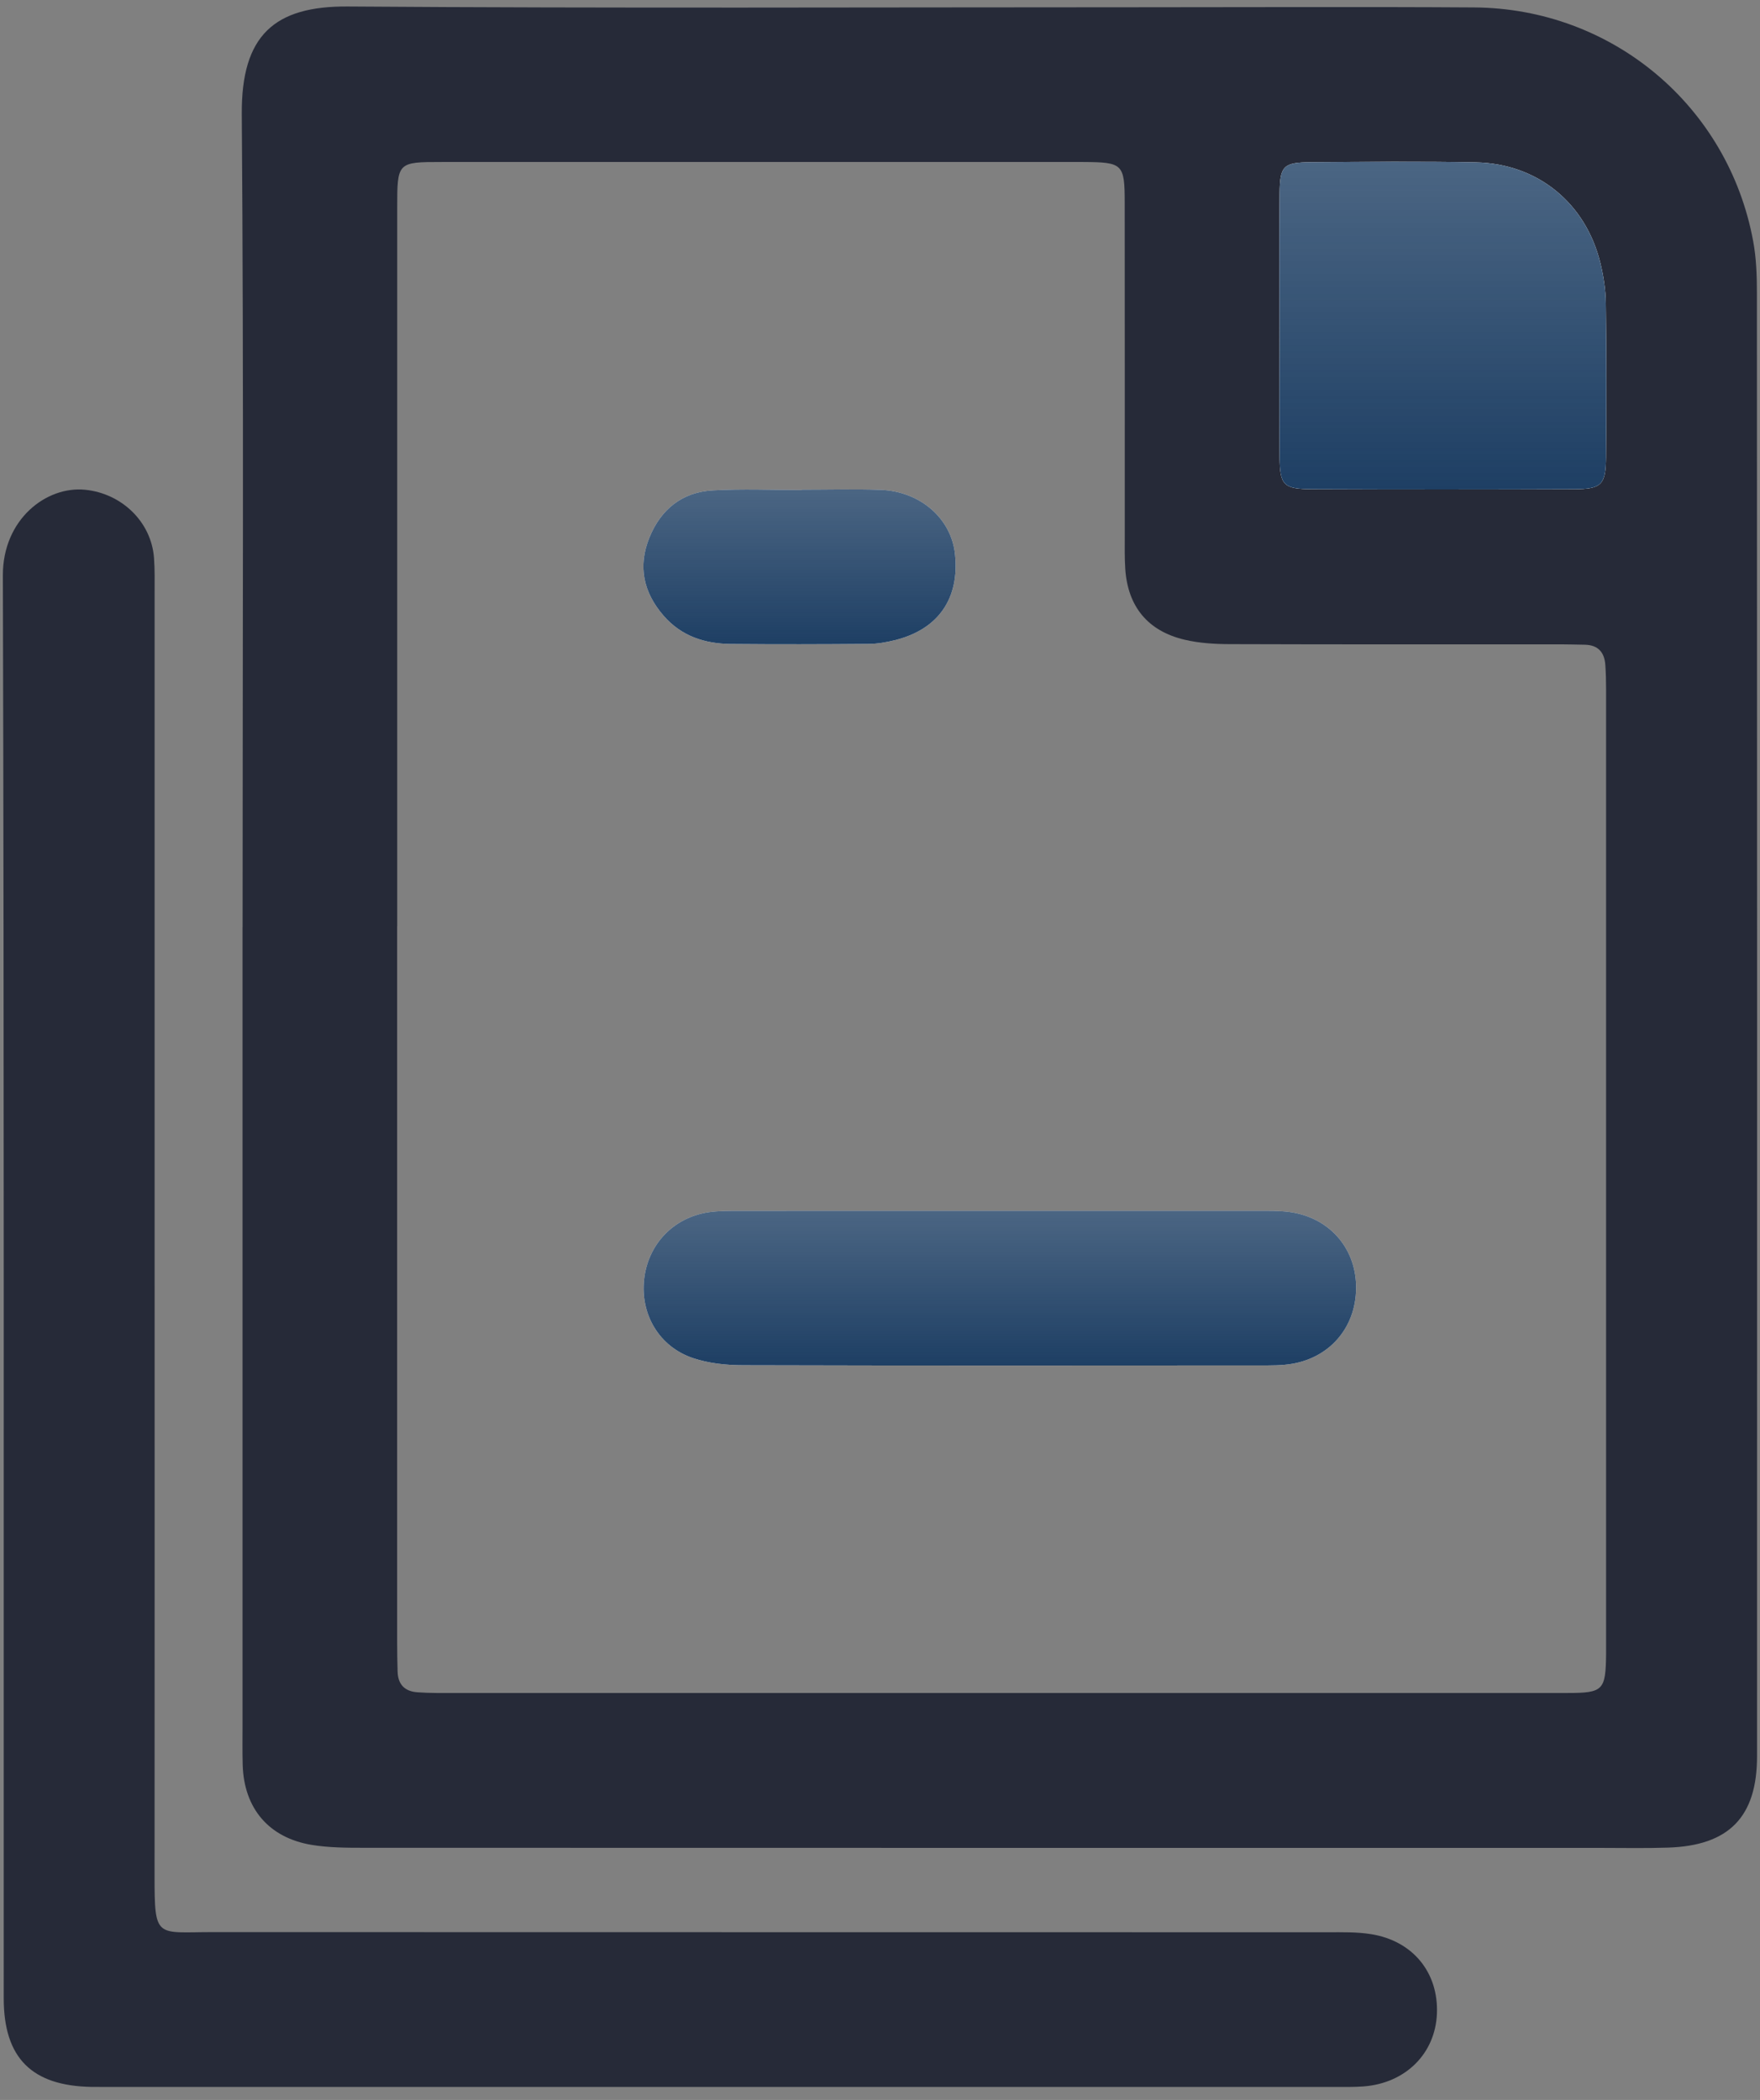
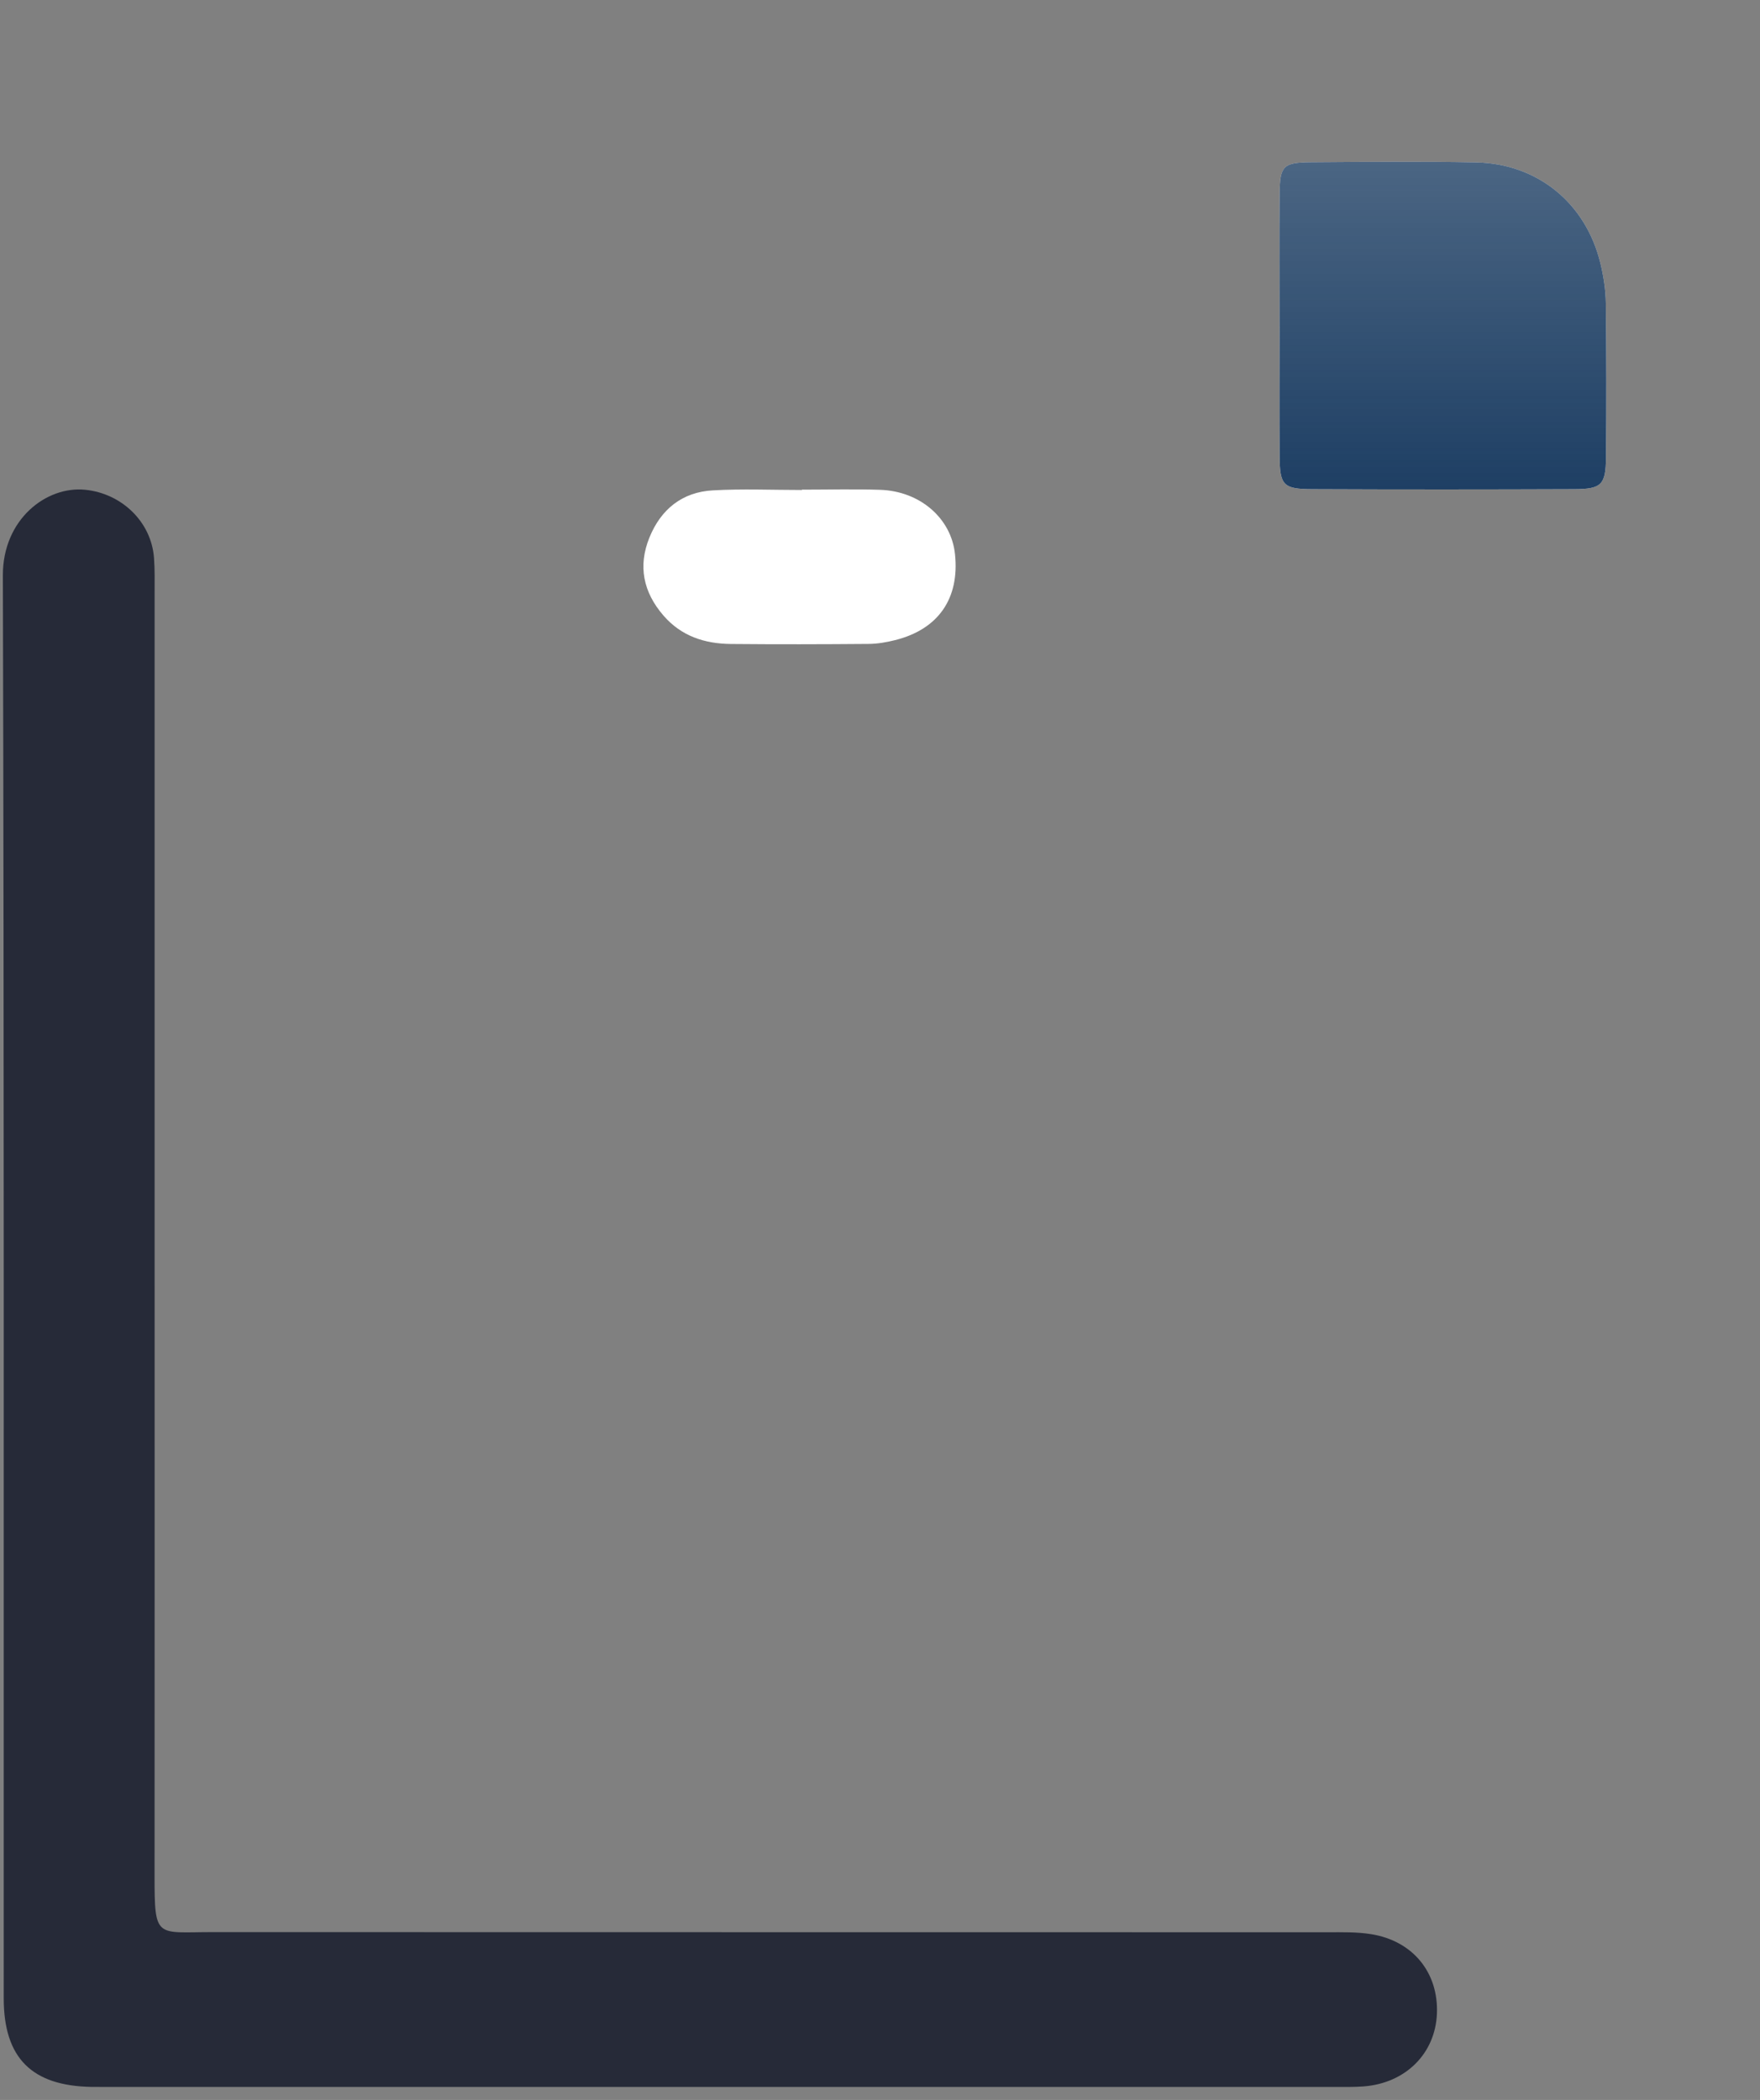
<svg xmlns="http://www.w3.org/2000/svg" width="83" height="99" viewBox="0 0 83 99" fill="none">
  <rect x="0" y="0" width="83" height="99" fill="#808080" stroke="none" />
  <g clip-path="url(#clip0_1700_4179)">
-     <path d="M11.44 43.718C11.44 30.939 11.499 18.162 11.402 5.382C11.376 1.651 12.951 0.28 16.409 0.306C28.833 0.396 41.259 0.342 53.683 0.342C58.959 0.342 64.235 0.316 69.511 0.35C76.026 0.393 81.507 4.993 82.68 11.381C82.826 12.171 82.854 12.991 82.854 13.798C82.865 36.799 82.865 59.8 82.86 82.802C82.86 85.662 81.533 87.012 78.662 87.104C77.599 87.14 76.534 87.117 75.471 87.117C56.024 87.117 36.58 87.117 17.134 87.112C16.327 87.112 15.51 87.107 14.718 86.979C12.68 86.648 11.504 85.257 11.445 83.204C11.427 82.566 11.438 81.925 11.438 81.287C11.438 68.764 11.438 56.241 11.438 43.718H11.44ZM18.729 43.662C18.729 54.906 18.729 66.148 18.729 77.392C18.729 77.861 18.737 78.33 18.75 78.797C18.765 79.406 19.08 79.74 19.689 79.781C19.987 79.801 20.284 79.814 20.581 79.814C38.365 79.814 56.147 79.817 73.931 79.814C75.609 79.814 75.722 79.683 75.742 77.982C75.742 77.897 75.742 77.813 75.742 77.725C75.742 62.65 75.742 47.572 75.742 32.497C75.742 32.115 75.732 31.73 75.706 31.349C75.665 30.752 75.363 30.406 74.738 30.395C74.357 30.39 73.972 30.377 73.591 30.377C68.4 30.377 63.211 30.385 58.019 30.367C57.302 30.367 56.567 30.324 55.87 30.16C54.126 29.752 53.184 28.591 53.066 26.818C53.033 26.308 53.043 25.796 53.043 25.286C53.043 20.048 53.045 14.81 53.04 9.57C53.04 7.722 52.953 7.648 51.081 7.637C51.038 7.637 50.997 7.637 50.953 7.637C40.913 7.637 30.871 7.637 20.832 7.637C18.739 7.637 18.732 7.648 18.732 9.803C18.732 21.088 18.732 32.374 18.732 43.659L18.729 43.662ZM60.34 15.379C60.34 17.419 60.327 19.461 60.345 21.501C60.355 22.882 60.514 23.056 61.886 23.061C66.007 23.079 70.128 23.077 74.246 23.061C75.527 23.056 75.724 22.854 75.737 21.565C75.758 19.141 75.76 16.716 75.729 14.295C75.722 13.665 75.622 13.021 75.473 12.406C74.784 9.57 72.515 7.712 69.598 7.655C67.009 7.604 64.417 7.627 61.825 7.648C60.514 7.658 60.358 7.819 60.345 9.129C60.324 11.212 60.34 13.296 60.34 15.379Z" fill="#262A38" />
    <path d="M7.291 58.122C7.291 68.216 7.296 78.31 7.289 88.403C7.286 91.44 7.355 91.087 10.034 91.087C27.562 91.094 45.091 91.089 62.622 91.094C63.3 91.094 63.992 91.076 64.658 91.184C66.63 91.499 67.841 92.993 67.764 94.928C67.69 96.809 66.292 98.208 64.309 98.362C63.843 98.397 63.374 98.387 62.906 98.387C43.633 98.387 24.358 98.387 5.086 98.387C4.83 98.387 4.576 98.387 4.32 98.385C1.506 98.338 0.176 97.029 0.176 94.21C0.169 71.85 0.199 49.489 0.135 27.131C0.128 24.476 2.192 22.902 4.023 23.09C5.731 23.264 7.137 24.591 7.263 26.308C7.304 26.859 7.291 27.415 7.291 27.968C7.291 38.019 7.291 48.072 7.291 58.122Z" fill="#262A38" />
    <path d="M60.34 15.379C60.34 13.296 60.324 11.212 60.345 9.129C60.358 7.819 60.514 7.658 61.825 7.648C64.417 7.63 67.009 7.604 69.598 7.655C72.513 7.712 74.782 9.572 75.473 12.406C75.622 13.021 75.722 13.665 75.729 14.295C75.76 16.719 75.758 19.143 75.737 21.565C75.724 22.854 75.527 23.056 74.246 23.061C70.126 23.077 66.005 23.079 61.886 23.061C60.514 23.056 60.355 22.882 60.345 21.501C60.329 19.461 60.34 17.419 60.342 15.379H60.34Z" fill="white" />
    <path d="M60.34 15.379C60.34 13.296 60.324 11.212 60.345 9.129C60.358 7.819 60.514 7.658 61.825 7.648C64.417 7.63 67.009 7.604 69.598 7.655C72.513 7.712 74.782 9.572 75.473 12.406C75.622 13.021 75.722 13.665 75.729 14.295C75.76 16.719 75.758 19.143 75.737 21.565C75.724 22.854 75.527 23.056 74.246 23.061C70.126 23.077 66.005 23.079 61.886 23.061C60.514 23.056 60.355 22.882 60.345 21.501C60.329 19.461 60.34 17.419 60.342 15.379H60.34Z" fill="url(#paint0_linear_1700_4179)" />
-     <path d="M47.165 57.082C51.204 57.082 55.243 57.082 59.282 57.082C59.791 57.082 60.306 57.071 60.811 57.138C62.647 57.384 63.902 58.781 63.951 60.585C64.002 62.471 62.803 63.97 60.947 64.293C60.447 64.38 59.93 64.372 59.42 64.372C51.299 64.377 43.178 64.385 35.056 64.362C34.262 64.362 33.427 64.277 32.682 64.026C31.087 63.491 30.2 61.971 30.375 60.328C30.549 58.681 31.737 57.41 33.394 57.153C33.894 57.077 34.411 57.084 34.92 57.084C39.003 57.079 43.083 57.082 47.165 57.082Z" fill="white" />
-     <path d="M47.165 57.082C51.204 57.082 55.243 57.082 59.282 57.082C59.791 57.082 60.306 57.071 60.811 57.138C62.647 57.384 63.902 58.781 63.951 60.585C64.002 62.471 62.803 63.97 60.947 64.293C60.447 64.38 59.93 64.372 59.42 64.372C51.299 64.377 43.178 64.385 35.056 64.362C34.262 64.362 33.427 64.277 32.682 64.026C31.087 63.491 30.2 61.971 30.375 60.328C30.549 58.681 31.737 57.41 33.394 57.153C33.894 57.077 34.411 57.084 34.92 57.084C39.003 57.079 43.083 57.082 47.165 57.082Z" fill="url(#paint1_linear_1700_4179)" />
    <path d="M37.817 23.084C39.046 23.084 40.278 23.051 41.508 23.092C43.395 23.156 44.86 24.438 45.037 26.124C45.257 28.215 44.253 29.668 42.212 30.178C41.805 30.28 41.377 30.355 40.957 30.357C38.793 30.375 36.629 30.38 34.465 30.36C33.233 30.347 32.129 29.993 31.286 29.017C30.336 27.918 30.08 26.69 30.625 25.345C31.166 24.01 32.172 23.197 33.617 23.118C35.013 23.038 36.416 23.1 37.817 23.1C37.817 23.095 37.817 23.09 37.817 23.084Z" fill="white" />
-     <path d="M37.817 23.084C39.046 23.084 40.278 23.051 41.508 23.092C43.395 23.156 44.86 24.438 45.037 26.124C45.257 28.215 44.253 29.668 42.212 30.178C41.805 30.28 41.377 30.355 40.957 30.357C38.793 30.375 36.629 30.38 34.465 30.36C33.233 30.347 32.129 29.993 31.286 29.017C30.336 27.918 30.08 26.69 30.625 25.345C31.166 24.01 32.172 23.197 33.617 23.118C35.013 23.038 36.416 23.1 37.817 23.1C37.817 23.095 37.817 23.09 37.817 23.084Z" fill="url(#paint2_linear_1700_4179)" />
  </g>
  <defs>
    <linearGradient id="paint0_linear_1700_4179" x1="68.043" y1="7.625" x2="68.043" y2="23.074" gradientUnits="userSpaceOnUse">
      <stop stop-color="#1E3F64" stop-opacity="0.8" />
      <stop offset="1" stop-color="#1E3F64" />
    </linearGradient>
    <linearGradient id="paint1_linear_1700_4179" x1="47.153" y1="57.081" x2="47.153" y2="64.378" gradientUnits="userSpaceOnUse">
      <stop stop-color="#1E3F64" stop-opacity="0.8" />
      <stop offset="1" stop-color="#1E3F64" />
    </linearGradient>
    <linearGradient id="paint2_linear_1700_4179" x1="37.705" y1="23.072" x2="37.705" y2="30.373" gradientUnits="userSpaceOnUse">
      <stop stop-color="#1E3F64" stop-opacity="0.8" />
      <stop offset="1" stop-color="#1E3F64" />
    </linearGradient>
    <clipPath id="clip0_1700_4179">
      <rect width="82.729" height="98.081" fill="white" transform="translate(0.135 0.306)" />
    </clipPath>
  </defs>
</svg>